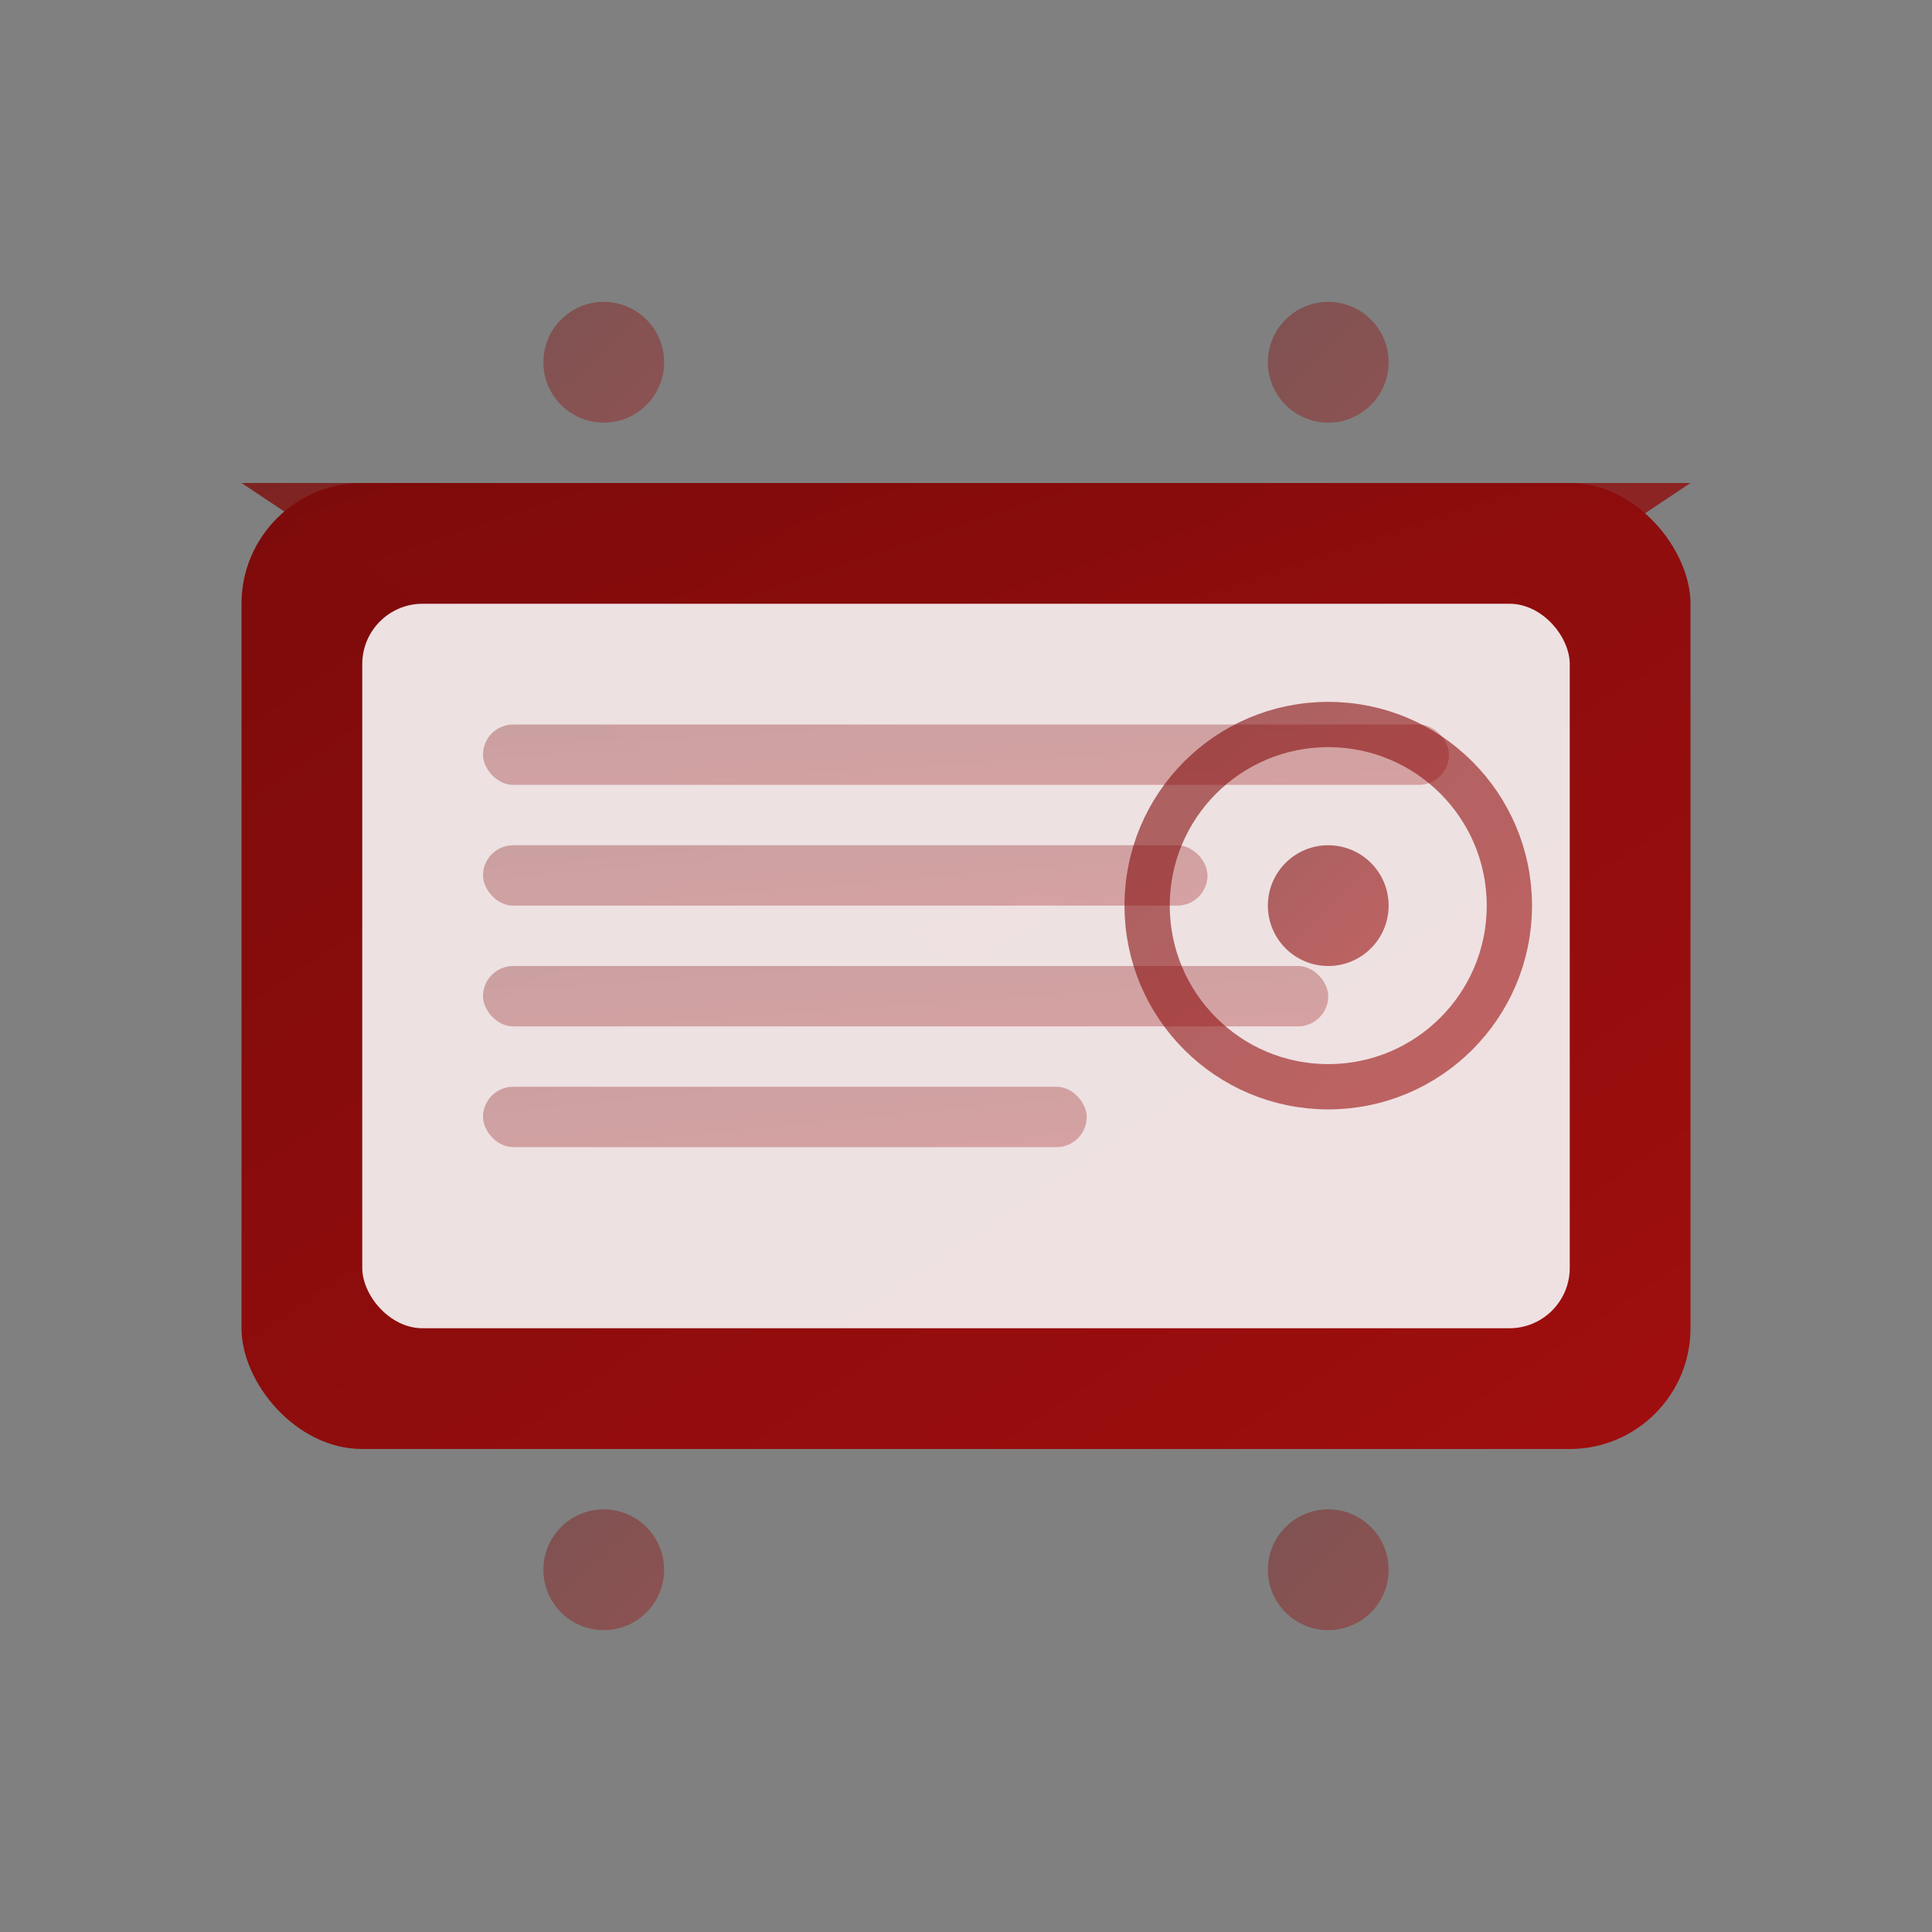
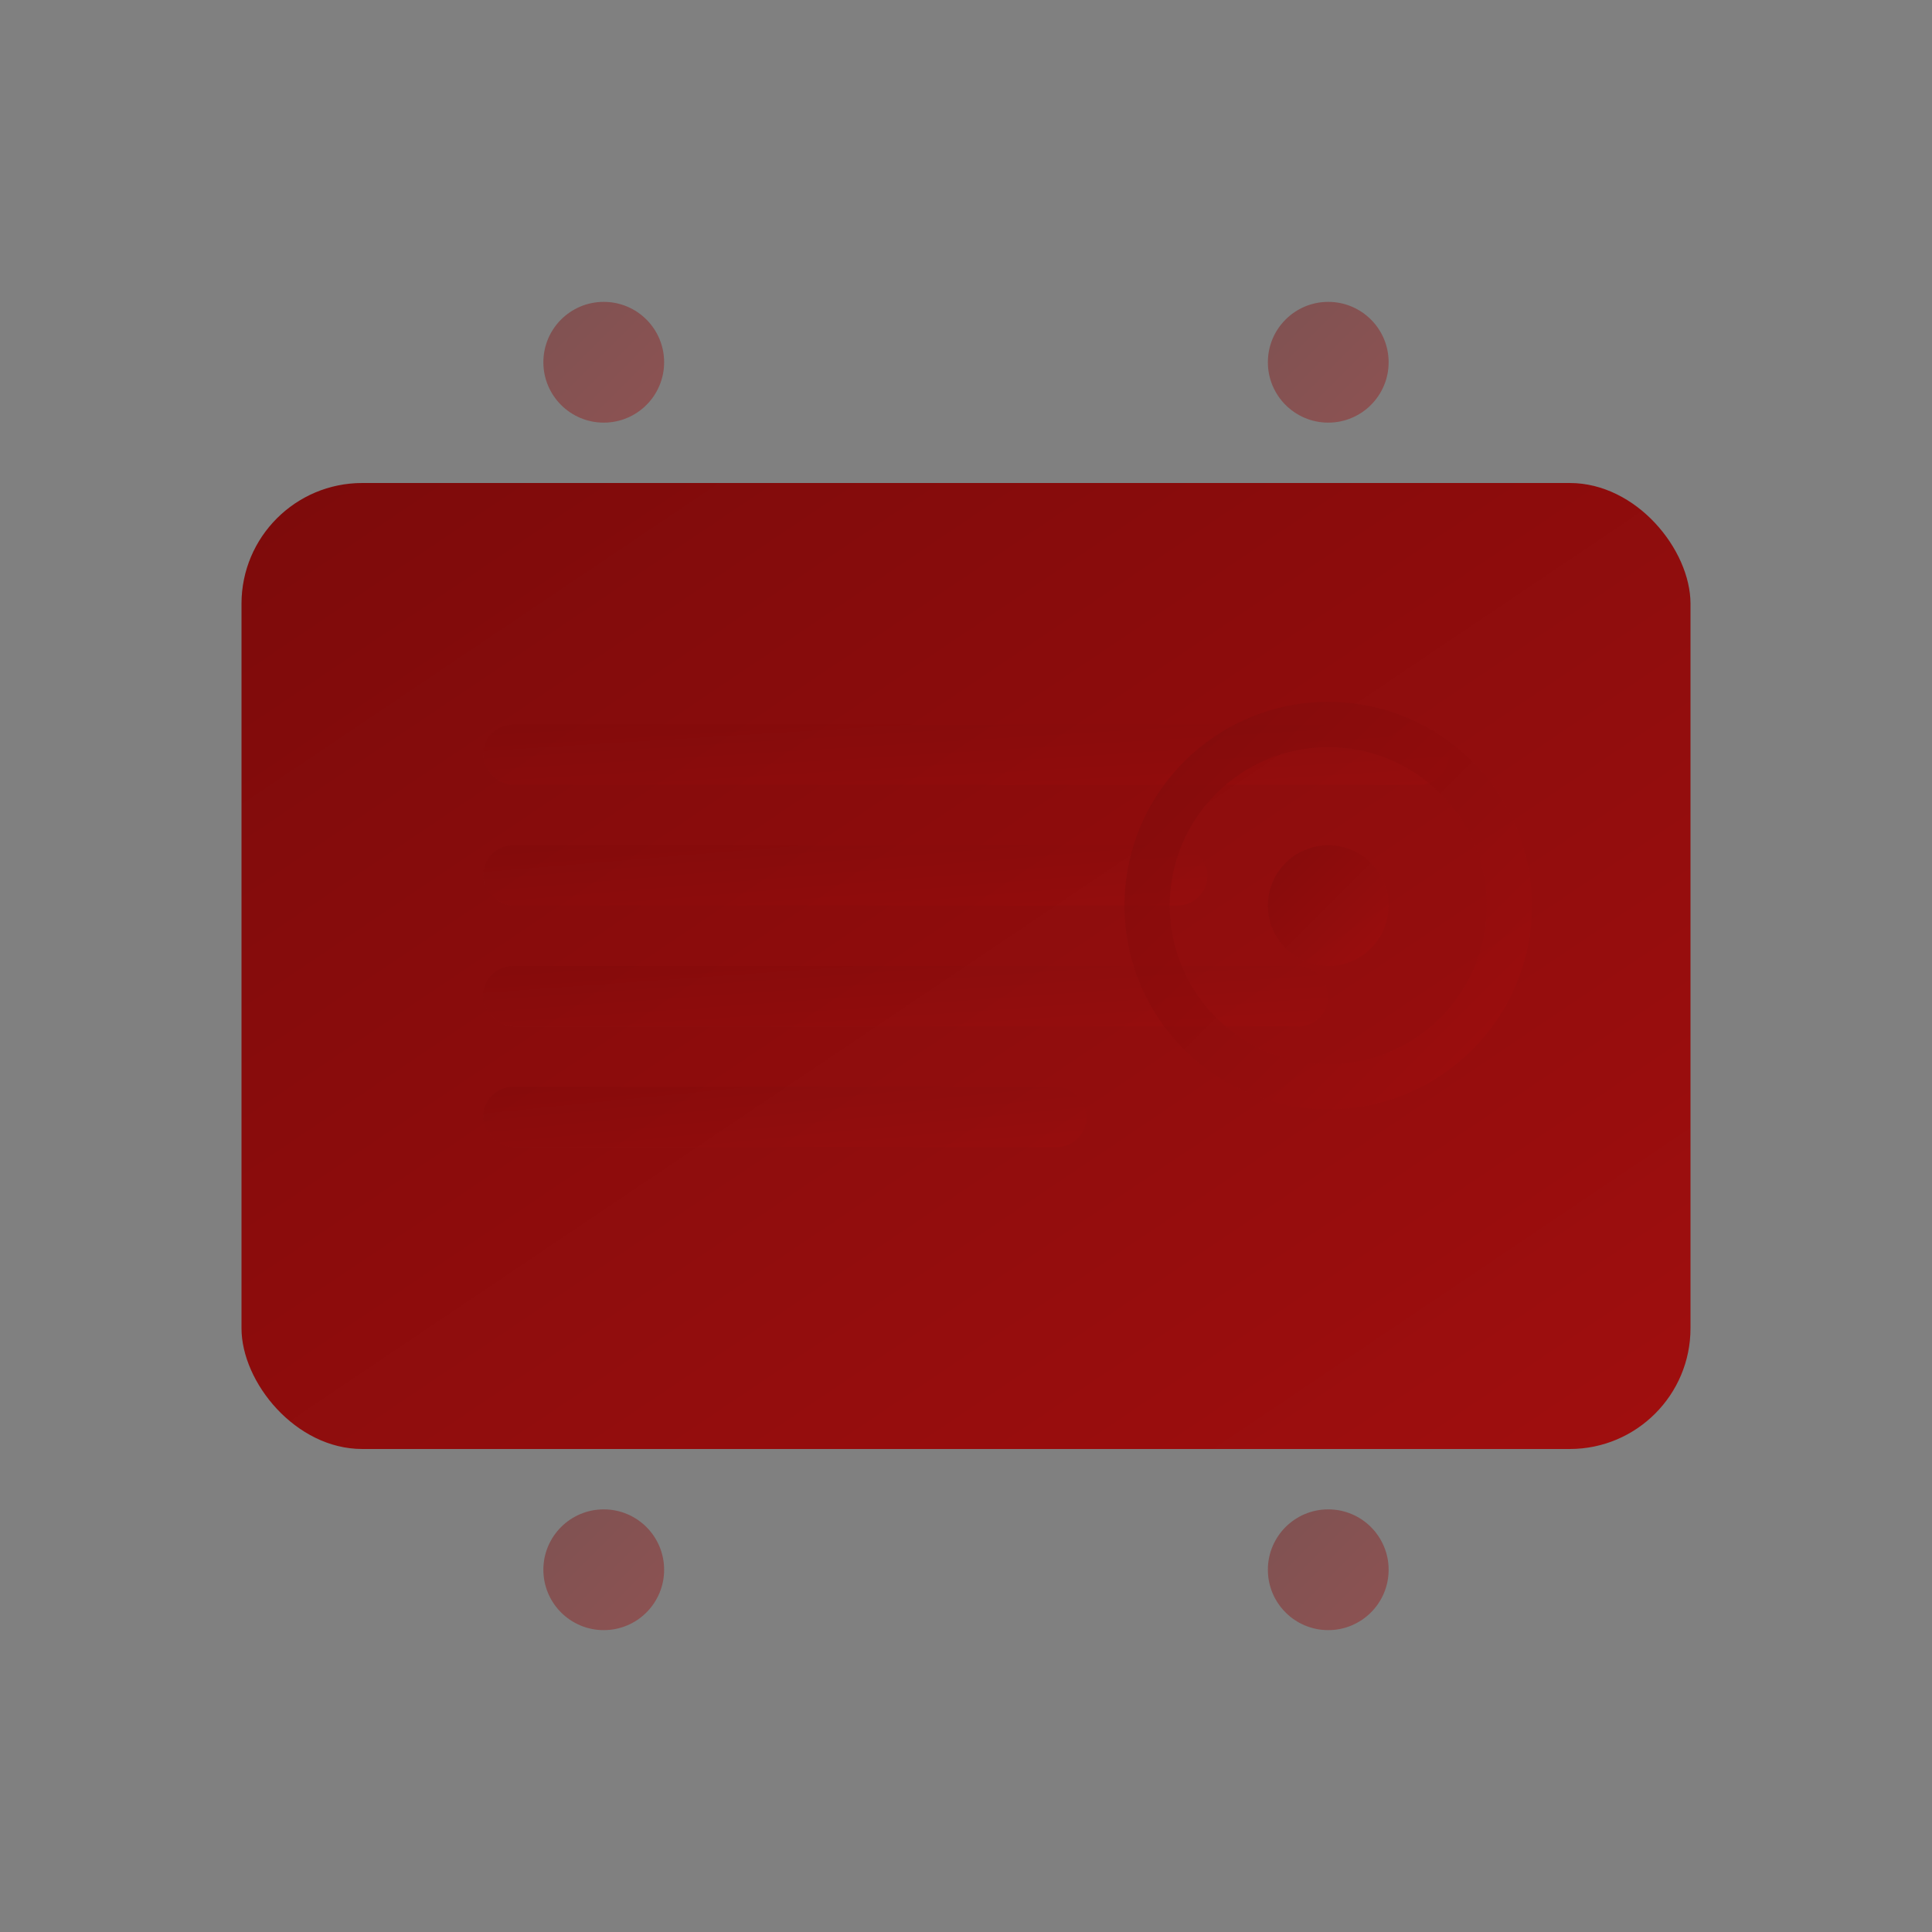
<svg xmlns="http://www.w3.org/2000/svg" viewBox="0 0 64 64" width="64" height="64">
  <rect x="0" y="0" width="64" height="64" fill="#808080" stroke="none" />
  <defs>
    <linearGradient id="emailGrad" x1="0%" y1="0%" x2="100%" y2="100%">
      <stop offset="0%" style="stop-color:#7d0b0b;stop-opacity:1" />
      <stop offset="100%" style="stop-color:#a00e0e;stop-opacity:1" />
    </linearGradient>
  </defs>
  <rect x="8" y="16" width="48" height="32" rx="4" fill="url(#emailGrad)" />
-   <path d="M 8 16 L 32 32 L 56 16" fill="url(#emailGrad)" opacity="0.8" />
-   <rect x="12" y="20" width="40" height="24" rx="2" fill="#f8f9fa" opacity="0.9" />
+   <path d="M 8 16 L 56 16" fill="url(#emailGrad)" opacity="0.8" />
  <rect x="16" y="24" width="32" height="2" rx="1" fill="url(#emailGrad)" opacity="0.3" />
  <rect x="16" y="28" width="24" height="2" rx="1" fill="url(#emailGrad)" opacity="0.3" />
  <rect x="16" y="32" width="28" height="2" rx="1" fill="url(#emailGrad)" opacity="0.3" />
  <rect x="16" y="36" width="20" height="2" rx="1" fill="url(#emailGrad)" opacity="0.3" />
  <circle cx="44" cy="30" r="6" fill="none" stroke="url(#emailGrad)" stroke-width="1.5" opacity="0.6" />
  <circle cx="44" cy="30" r="2" fill="url(#emailGrad)" opacity="0.6" />
-   <path d="M 46 26 L 46 34" stroke="url(#emailGrad)" stroke-width="1.5" opacity="0.6" />
  <circle cx="20" cy="12" r="2" fill="url(#emailGrad)" opacity="0.4" />
  <circle cx="44" cy="12" r="2" fill="url(#emailGrad)" opacity="0.4" />
  <circle cx="20" cy="52" r="2" fill="url(#emailGrad)" opacity="0.4" />
  <circle cx="44" cy="52" r="2" fill="url(#emailGrad)" opacity="0.4" />
</svg>